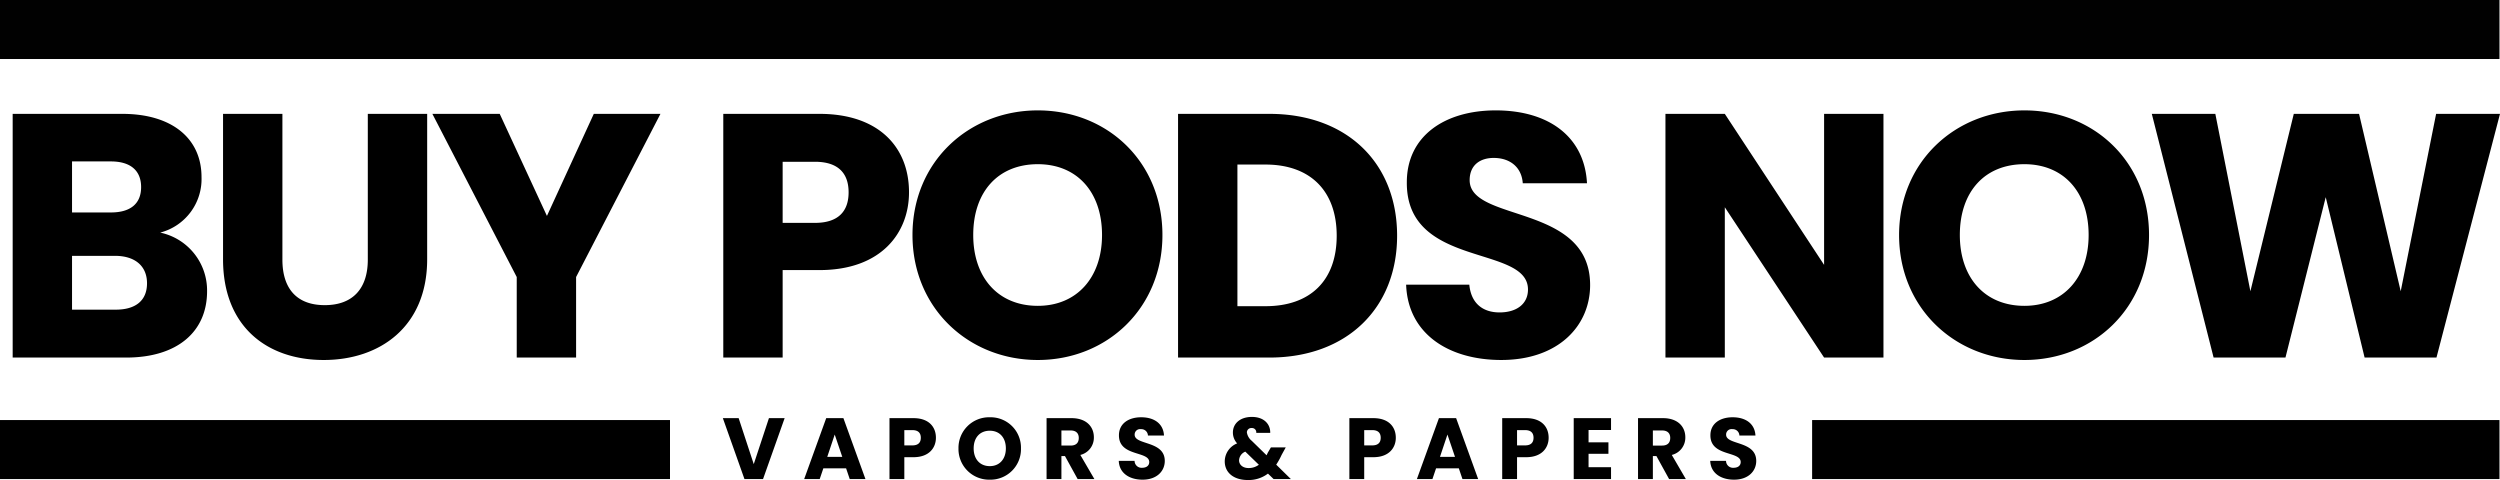
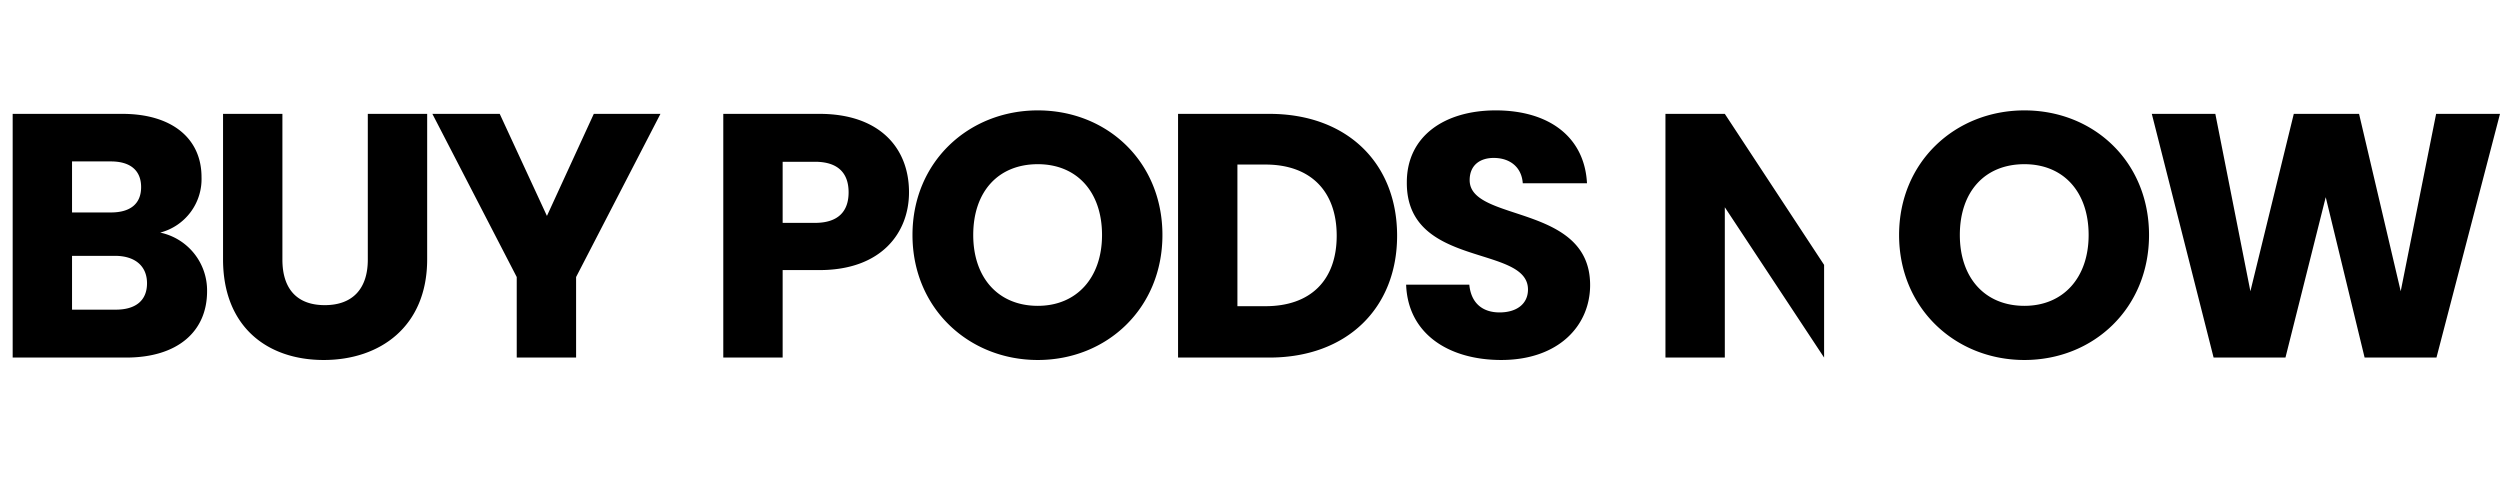
<svg xmlns="http://www.w3.org/2000/svg" width="720.15" height="138.275" viewBox="0 0 720.15 138.275">
  <defs>
    <style>.a{fill:#010101;}</style>
  </defs>
  <g transform="translate(-600 -43)">
-     <path d="M52.35,83.6c0,5-3.3,7.6-9,7.6H30.75V75.7h12.4C48.85,75.7,52.35,78.6,52.35,83.6Zm-1.7-27.7c0,4.8-3.1,7.3-8.7,7.3H30.75V48.5h11.2C47.55,48.5,50.65,51.1,50.65,55.9Zm19,30A17.022,17.022,0,0,0,56.15,69a15.927,15.927,0,0,0,11.9-16c0-11.1-8.5-18.2-22.8-18.2H13.65V105h32.7C61.15,105,69.65,97.5,69.65,85.9Zm4.6-9.2c0,19.4,12.7,29,29,29,16.2,0,29.8-9.6,29.8-29V34.8h-17.1v42c0,8.3-4.3,13.1-12.4,13.1s-12.2-4.8-12.2-13.1v-42H74.25Zm84.6,5.1V105h17.1V81.8l24.3-47h-19.2l-13.5,29.4-13.6-29.4h-19.4Zm76.6-15.6V48.6h9.3c6.8,0,9.7,3.4,9.7,8.8s-2.9,8.8-9.7,8.8Zm36.4-8.8c0-12.9-8.6-22.6-25.8-22.6h-27.7V105h17.1V79.8h10.6C263.95,79.8,271.85,69,271.85,57.4Zm73,12.3c0-21.1-15.9-35.9-35.9-35.9-19.9,0-36.1,14.8-36.1,35.9s16.2,36,36.1,36S344.85,90.8,344.85,69.7Zm-54.5,0c0-12.5,7.2-20.4,18.6-20.4,11.2,0,18.5,7.9,18.5,20.4,0,12.3-7.3,20.4-18.5,20.4C297.55,90.1,290.35,82,290.35,69.7Zm85.3-34.9h-26.3V105h26.3c22.4,0,36.8-14.3,36.8-35.1C412.45,49,398.05,34.8,375.65,34.8Zm-9.2,55.4V49.4h8.1c12.9,0,20.5,7.6,20.5,20.5s-7.6,20.3-20.5,20.3Zm101.6-6.1c0-23.5-34.7-18-34.7-30.2,0-4.4,3.1-6.5,7.2-6.4,4.6.1,7.8,2.8,8.1,7.3h18.5c-.7-13.4-11-21-26.3-21-14.7,0-25.6,7.4-25.6,20.7-.2,24.9,34.9,17.9,34.9,30.9,0,4.1-3.2,6.6-8.2,6.6-4.8,0-8.2-2.6-8.7-8h-18.2c.5,14.2,12.3,21.7,27.4,21.7C458.85,105.7,468.05,95.9,468.05,84.1Zm67.4-49.3V78.3l-28.6-43.5h-17.1V105h17.1V61.7l28.6,43.3h17.1V34.8Zm93.6,34.9c0-21.1-15.9-35.9-35.9-35.9-19.9,0-36.1,14.8-36.1,35.9s16.2,36,36.1,36S629.05,90.8,629.05,69.7Zm-54.5,0c0-12.5,7.2-20.4,18.6-20.4,11.2,0,18.5,7.9,18.5,20.4,0,12.3-7.3,20.4-18.5,20.4C581.75,90.1,574.55,82,574.55,69.7Zm73.1,35.3h20.7l11.6-46.2,11.2,46.2h20.7l18.3-70.2h-18.4l-10.2,51.1-12-51.1h-18.8l-12.5,51.1-10.1-51.1h-18.3Z" transform="translate(590 41)" />
-     <path d="M764,22H566V5H764V22ZM237,22H44V5H237V22Z" transform="translate(556 159)" />
-     <rect class="a" width="720" height="17" transform="translate(600 43)" />
-     <path d="M9.125-4.3,4.775-17.55H.225L6.45,0H11.8l6.225-17.55H13.5ZM36.775,0H41.3L34.95-17.55H30L23.65,0h4.475l1.05-3.1h6.55Zm-2.15-6.4H30.3l2.15-6.425ZM52.5-9.7v-4.4h2.325c1.7,0,2.425.85,2.425,2.2s-.725,2.2-2.425,2.2Zm9.1-2.2c0-3.225-2.15-5.65-6.45-5.65H48.225V0H52.5V-6.3h2.65C59.625-6.3,61.6-9,61.6-11.9ZM86.1-8.825A8.753,8.753,0,0,0,77.125-17.8,8.808,8.808,0,0,0,68.1-8.825a8.829,8.829,0,0,0,9.025,9A8.788,8.788,0,0,0,86.1-8.825Zm-13.625,0c0-3.125,1.8-5.1,4.65-5.1,2.8,0,4.625,1.975,4.625,5.1,0,3.075-1.825,5.1-4.625,5.1C74.275-3.725,72.475-5.75,72.475-8.825ZM102.75-11.85c0,1.375-.75,2.2-2.35,2.2H97.75V-14h2.65C102-14,102.75-13.15,102.75-11.85Zm-9.275-5.7V0H97.75V-6.625h1.025L102.425,0h4.825L103.2-6.95a5.108,5.108,0,0,0,3.9-5.075c0-3.05-2.15-5.525-6.45-5.525Zm34.05,12.325c0-5.875-8.675-4.5-8.675-7.55a1.556,1.556,0,0,1,1.8-1.6,1.9,1.9,0,0,1,2.025,1.825H127.3c-.175-3.35-2.75-5.25-6.575-5.25-3.675,0-6.4,1.85-6.4,5.175C114.275-6.4,123.05-8.15,123.05-4.9c0,1.025-.8,1.65-2.05,1.65a2.012,2.012,0,0,1-2.175-2h-4.55C114.4-1.7,117.35.175,121.125.175,125.225.175,127.525-2.275,127.525-5.225ZM157.9-13.3c.075-2.425-1.7-4.6-5.275-4.6-3.5,0-5.475,2-5.475,4.475a4.588,4.588,0,0,0,1.225,3.15A5.606,5.606,0,0,0,144.8-5.1c0,3.25,2.575,5.375,6.65,5.375a9.2,9.2,0,0,0,5.8-1.85L158.875,0h4.975l-4.225-4.15a19.561,19.561,0,0,0,1.55-2.8l1.2-2.175H158.1l-.925,1.575c-.1.25-.225.475-.325.7l-4.275-4.175a3.873,3.873,0,0,1-1.4-2.425,1.279,1.279,0,0,1,1.4-1.25,1.227,1.227,0,0,1,1.3,1.4ZM151.65-3.175c-1.7,0-2.725-1-2.725-2.225a2.854,2.854,0,0,1,1.8-2.5l3.9,3.775A4.861,4.861,0,0,1,151.65-3.175ZM184.975-9.7v-4.4H187.3c1.7,0,2.425.85,2.425,2.2S189-9.7,187.3-9.7Zm9.1-2.2c0-3.225-2.15-5.65-6.45-5.65H180.7V0h4.275V-6.3h2.65C192.1-6.3,194.075-9,194.075-11.9ZM213.275,0H217.8l-6.35-17.55H206.5L200.15,0h4.475l1.05-3.1h6.55Zm-2.15-6.4H206.8l2.15-6.425ZM229-9.7v-4.4h2.325c1.7,0,2.425.85,2.425,2.2s-.725,2.2-2.425,2.2Zm9.1-2.2c0-3.225-2.15-5.65-6.45-5.65h-6.925V0H229V-6.3h2.65C236.125-6.3,238.1-9,238.1-11.9Zm17.975-5.65h-10.75V0h10.75V-3.425H249.6v-3.85h5.725v-3.3H249.6v-3.55h6.475Zm17.05,5.7c0,1.375-.75,2.2-2.35,2.2h-2.65V-14h2.65C272.375-14,273.125-13.15,273.125-11.85Zm-9.275-5.7V0h4.275V-6.625h1.025L272.8,0h4.825l-4.05-6.95a5.108,5.108,0,0,0,3.9-5.075c0-3.05-2.15-5.525-6.45-5.525ZM297.9-5.225c0-5.875-8.675-4.5-8.675-7.55a1.556,1.556,0,0,1,1.8-1.6,1.9,1.9,0,0,1,2.025,1.825h4.625c-.175-3.35-2.75-5.25-6.575-5.25-3.675,0-6.4,1.85-6.4,5.175-.05,6.225,8.725,4.475,8.725,7.725,0,1.025-.8,1.65-2.05,1.65a2.012,2.012,0,0,1-2.175-2h-4.55c.125,3.55,3.075,5.425,6.85,5.425C295.6.175,297.9-2.275,297.9-5.225Z" transform="translate(808 181)" />
+     <path d="M52.35,83.6c0,5-3.3,7.6-9,7.6H30.75V75.7h12.4C48.85,75.7,52.35,78.6,52.35,83.6Zm-1.7-27.7c0,4.8-3.1,7.3-8.7,7.3H30.75V48.5h11.2C47.55,48.5,50.65,51.1,50.65,55.9Zm19,30A17.022,17.022,0,0,0,56.15,69a15.927,15.927,0,0,0,11.9-16c0-11.1-8.5-18.2-22.8-18.2H13.65V105h32.7C61.15,105,69.65,97.5,69.65,85.9Zm4.6-9.2c0,19.4,12.7,29,29,29,16.2,0,29.8-9.6,29.8-29V34.8h-17.1v42c0,8.3-4.3,13.1-12.4,13.1s-12.2-4.8-12.2-13.1v-42H74.25Zm84.6,5.1V105h17.1V81.8l24.3-47h-19.2l-13.5,29.4-13.6-29.4h-19.4Zm76.6-15.6V48.6h9.3c6.8,0,9.7,3.4,9.7,8.8s-2.9,8.8-9.7,8.8Zm36.4-8.8c0-12.9-8.6-22.6-25.8-22.6h-27.7V105h17.1V79.8h10.6C263.95,79.8,271.85,69,271.85,57.4Zm73,12.3c0-21.1-15.9-35.9-35.9-35.9-19.9,0-36.1,14.8-36.1,35.9s16.2,36,36.1,36S344.85,90.8,344.85,69.7Zm-54.5,0c0-12.5,7.2-20.4,18.6-20.4,11.2,0,18.5,7.9,18.5,20.4,0,12.3-7.3,20.4-18.5,20.4C297.55,90.1,290.35,82,290.35,69.7Zm85.3-34.9h-26.3V105h26.3c22.4,0,36.8-14.3,36.8-35.1C412.45,49,398.05,34.8,375.65,34.8Zm-9.2,55.4V49.4h8.1c12.9,0,20.5,7.6,20.5,20.5s-7.6,20.3-20.5,20.3Zm101.6-6.1c0-23.5-34.7-18-34.7-30.2,0-4.4,3.1-6.5,7.2-6.4,4.6.1,7.8,2.8,8.1,7.3h18.5c-.7-13.4-11-21-26.3-21-14.7,0-25.6,7.4-25.6,20.7-.2,24.9,34.9,17.9,34.9,30.9,0,4.1-3.2,6.6-8.2,6.6-4.8,0-8.2-2.6-8.7-8h-18.2c.5,14.2,12.3,21.7,27.4,21.7C458.85,105.7,468.05,95.9,468.05,84.1Zm67.4-49.3V78.3l-28.6-43.5h-17.1V105h17.1V61.7l28.6,43.3V34.8Zm93.6,34.9c0-21.1-15.9-35.9-35.9-35.9-19.9,0-36.1,14.8-36.1,35.9s16.2,36,36.1,36S629.05,90.8,629.05,69.7Zm-54.5,0c0-12.5,7.2-20.4,18.6-20.4,11.2,0,18.5,7.9,18.5,20.4,0,12.3-7.3,20.4-18.5,20.4C581.75,90.1,574.55,82,574.55,69.7Zm73.1,35.3h20.7l11.6-46.2,11.2,46.2h20.7l18.3-70.2h-18.4l-10.2,51.1-12-51.1h-18.8l-12.5,51.1-10.1-51.1h-18.3Z" transform="translate(590 41)" />
  </g>
</svg>